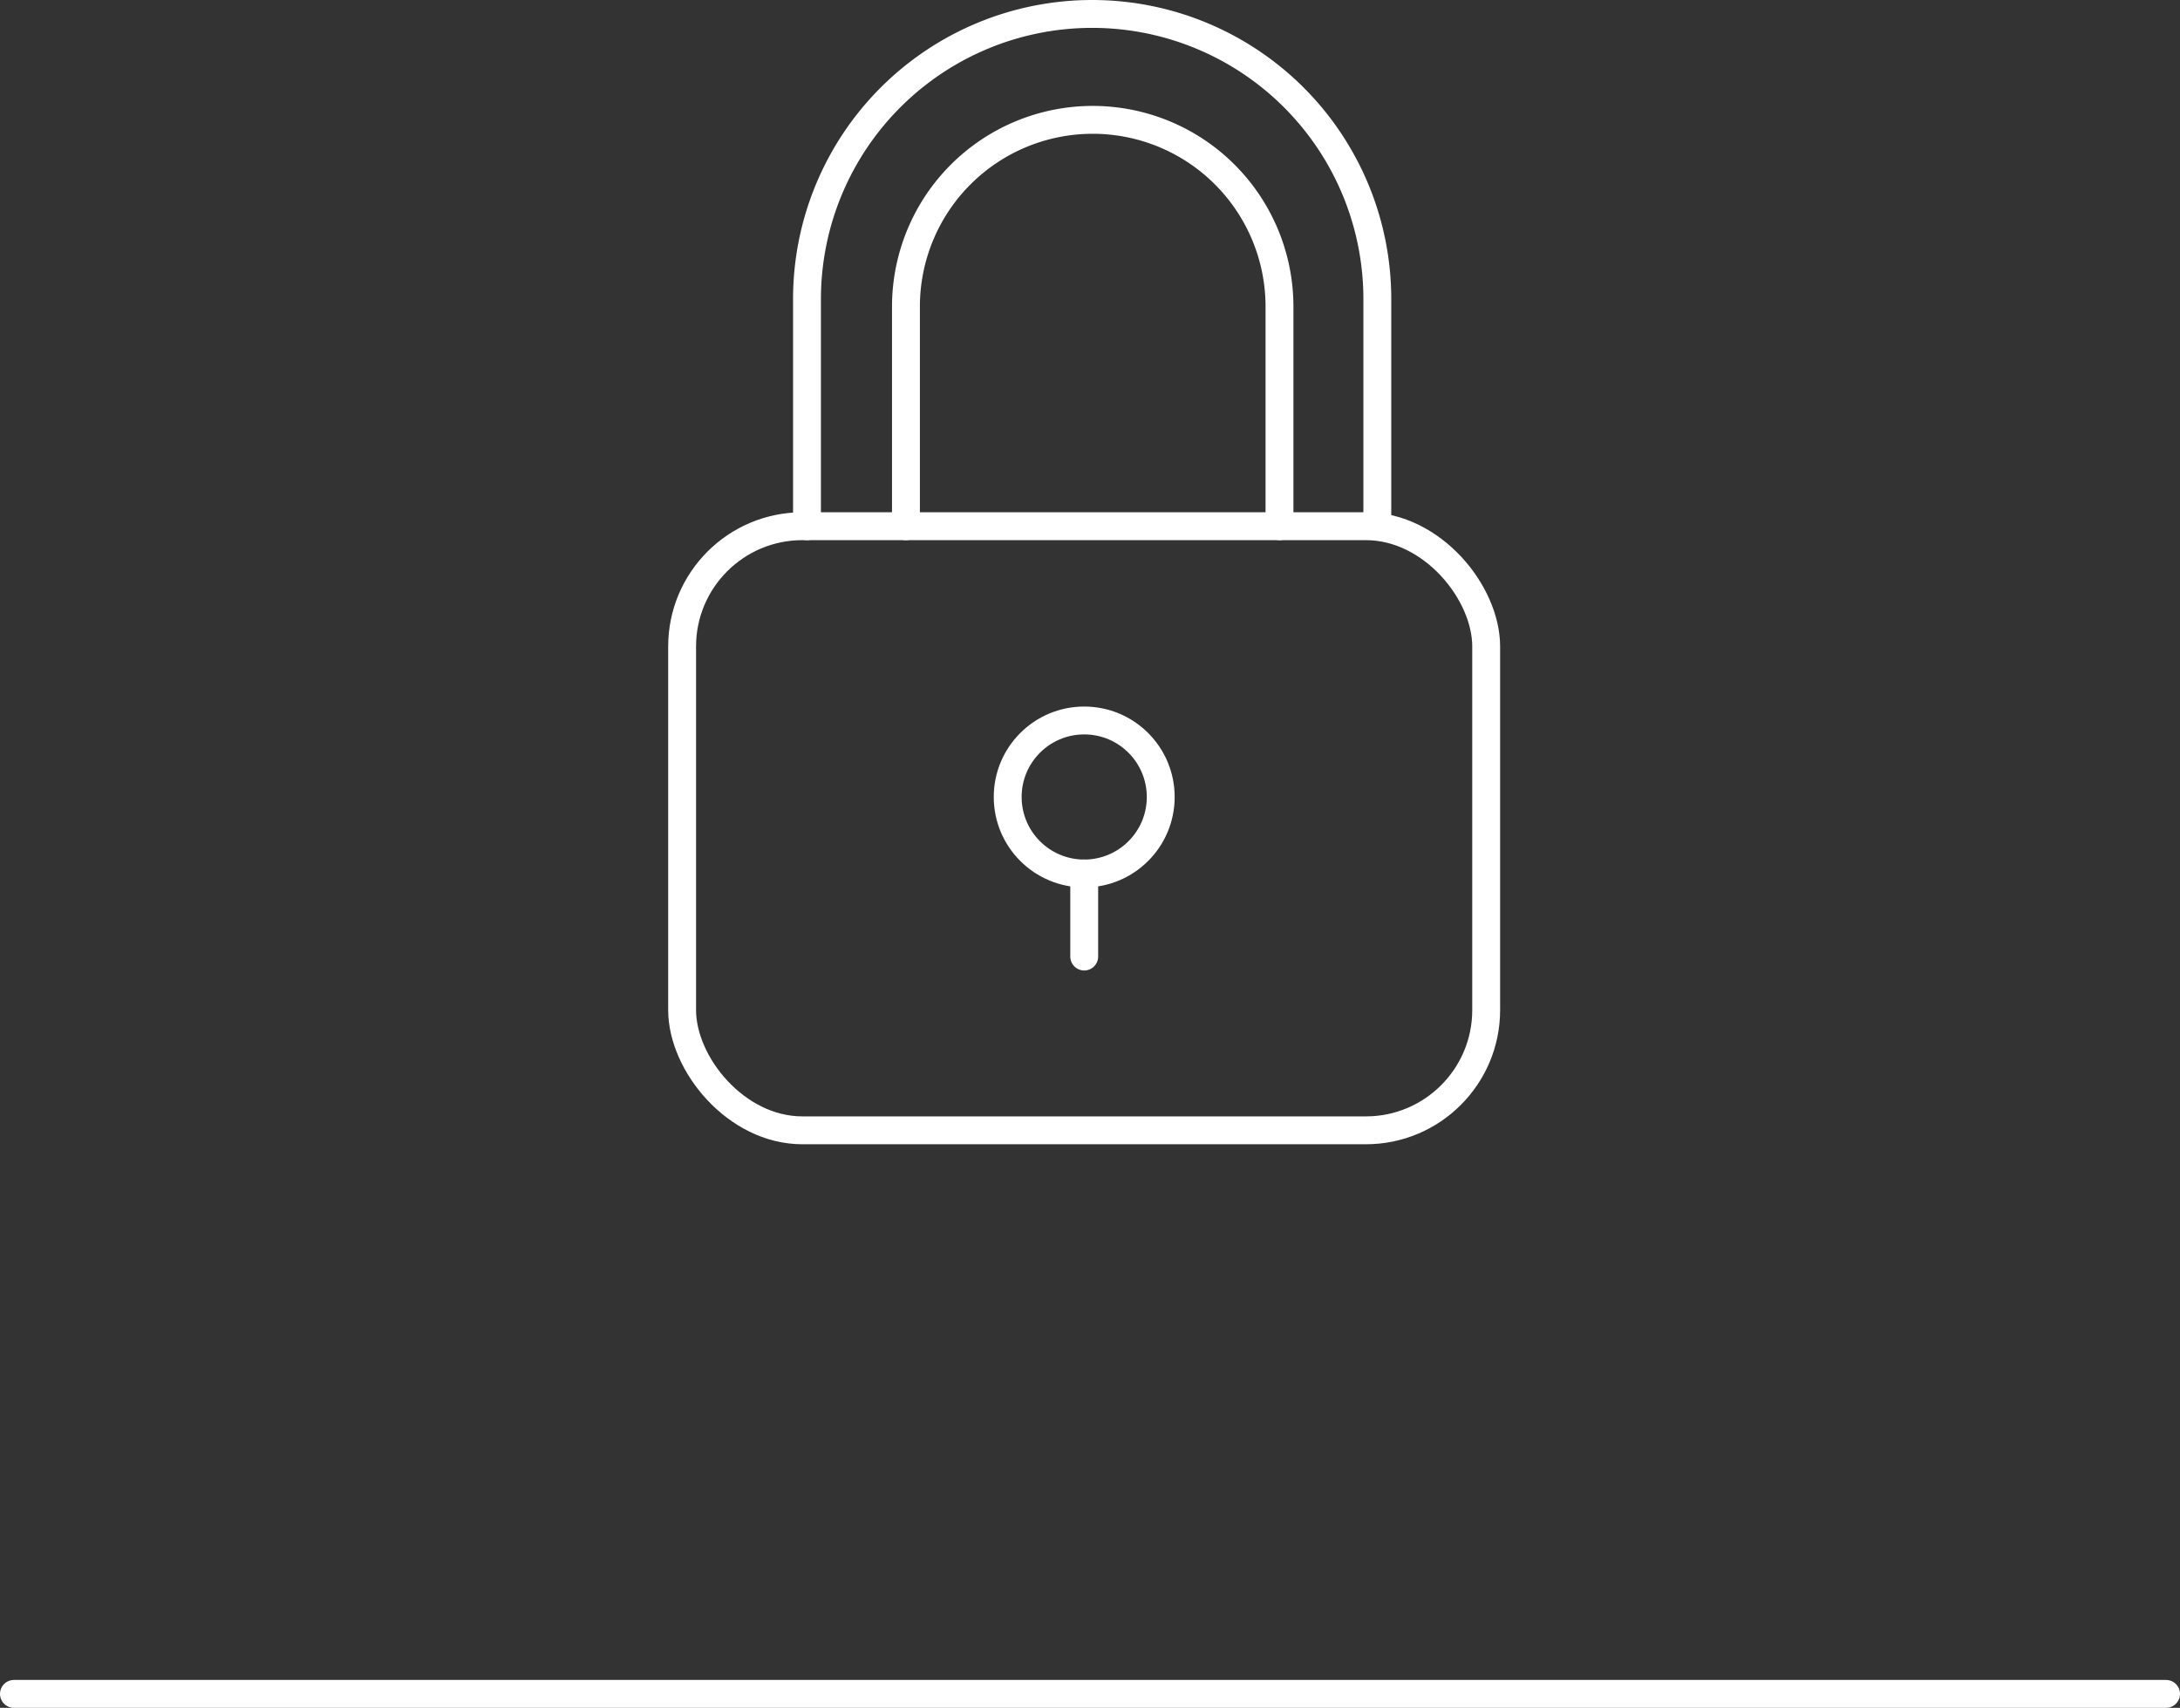
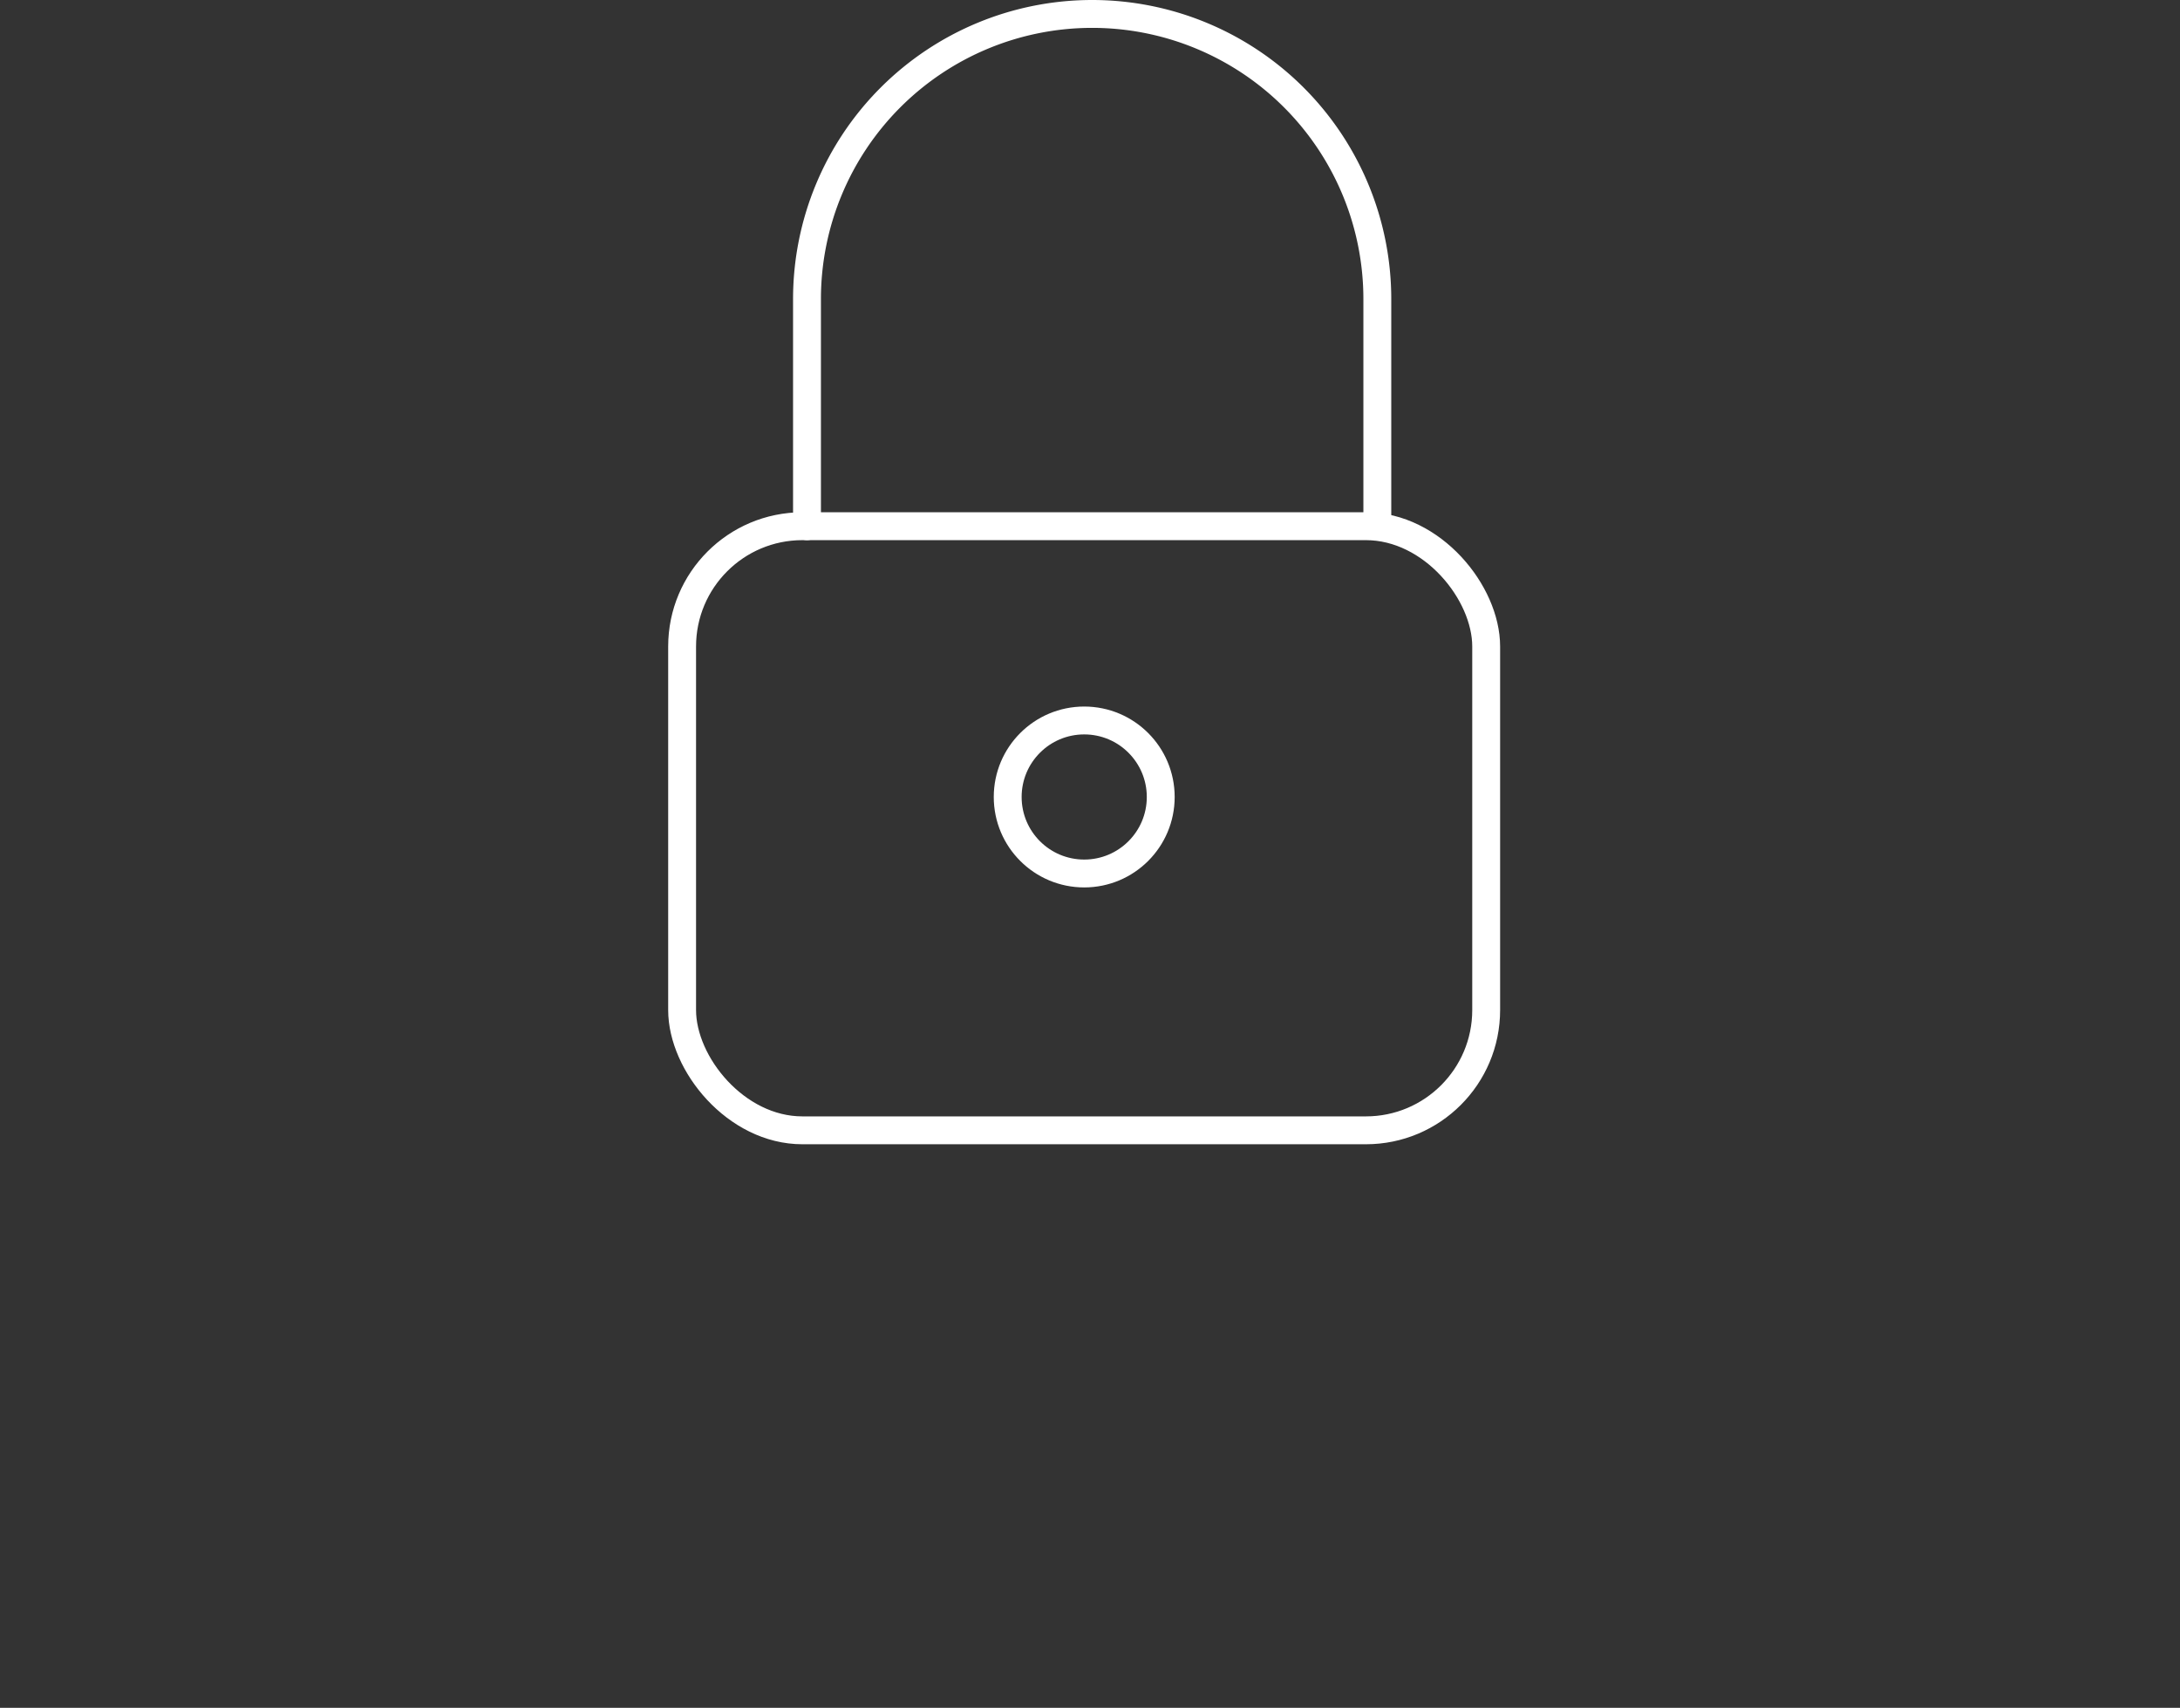
<svg xmlns="http://www.w3.org/2000/svg" viewBox="0 0 156.41 122.55">
  <rect x="0" y="0" width="156.41" height="122.55" fill="#333333" stroke="none" />
  <defs>
    <style>.a{fill:none;stroke:#fff;stroke-linecap:round;stroke-miterlimit:10;stroke-width:2px;}</style>
  </defs>
-   <line class="a" x1="1" y1="121.55" x2="155.41" y2="121.55" />
  <rect class="a" x="48.94" y="37.76" width="57.69" height="43.35" rx="8.63" />
  <path class="a" d="M57.9,37.76V21.46a20.46,20.46,0,1,1,40.92,0v16.3" />
-   <path class="a" d="M65,37.76V22a13.4,13.4,0,0,1,26.8,0V37.76" />
  <circle class="a" cx="77.79" cy="57.19" r="5.49" />
-   <line class="a" x1="77.79" y1="68.64" x2="77.79" y2="62.68" />
</svg>